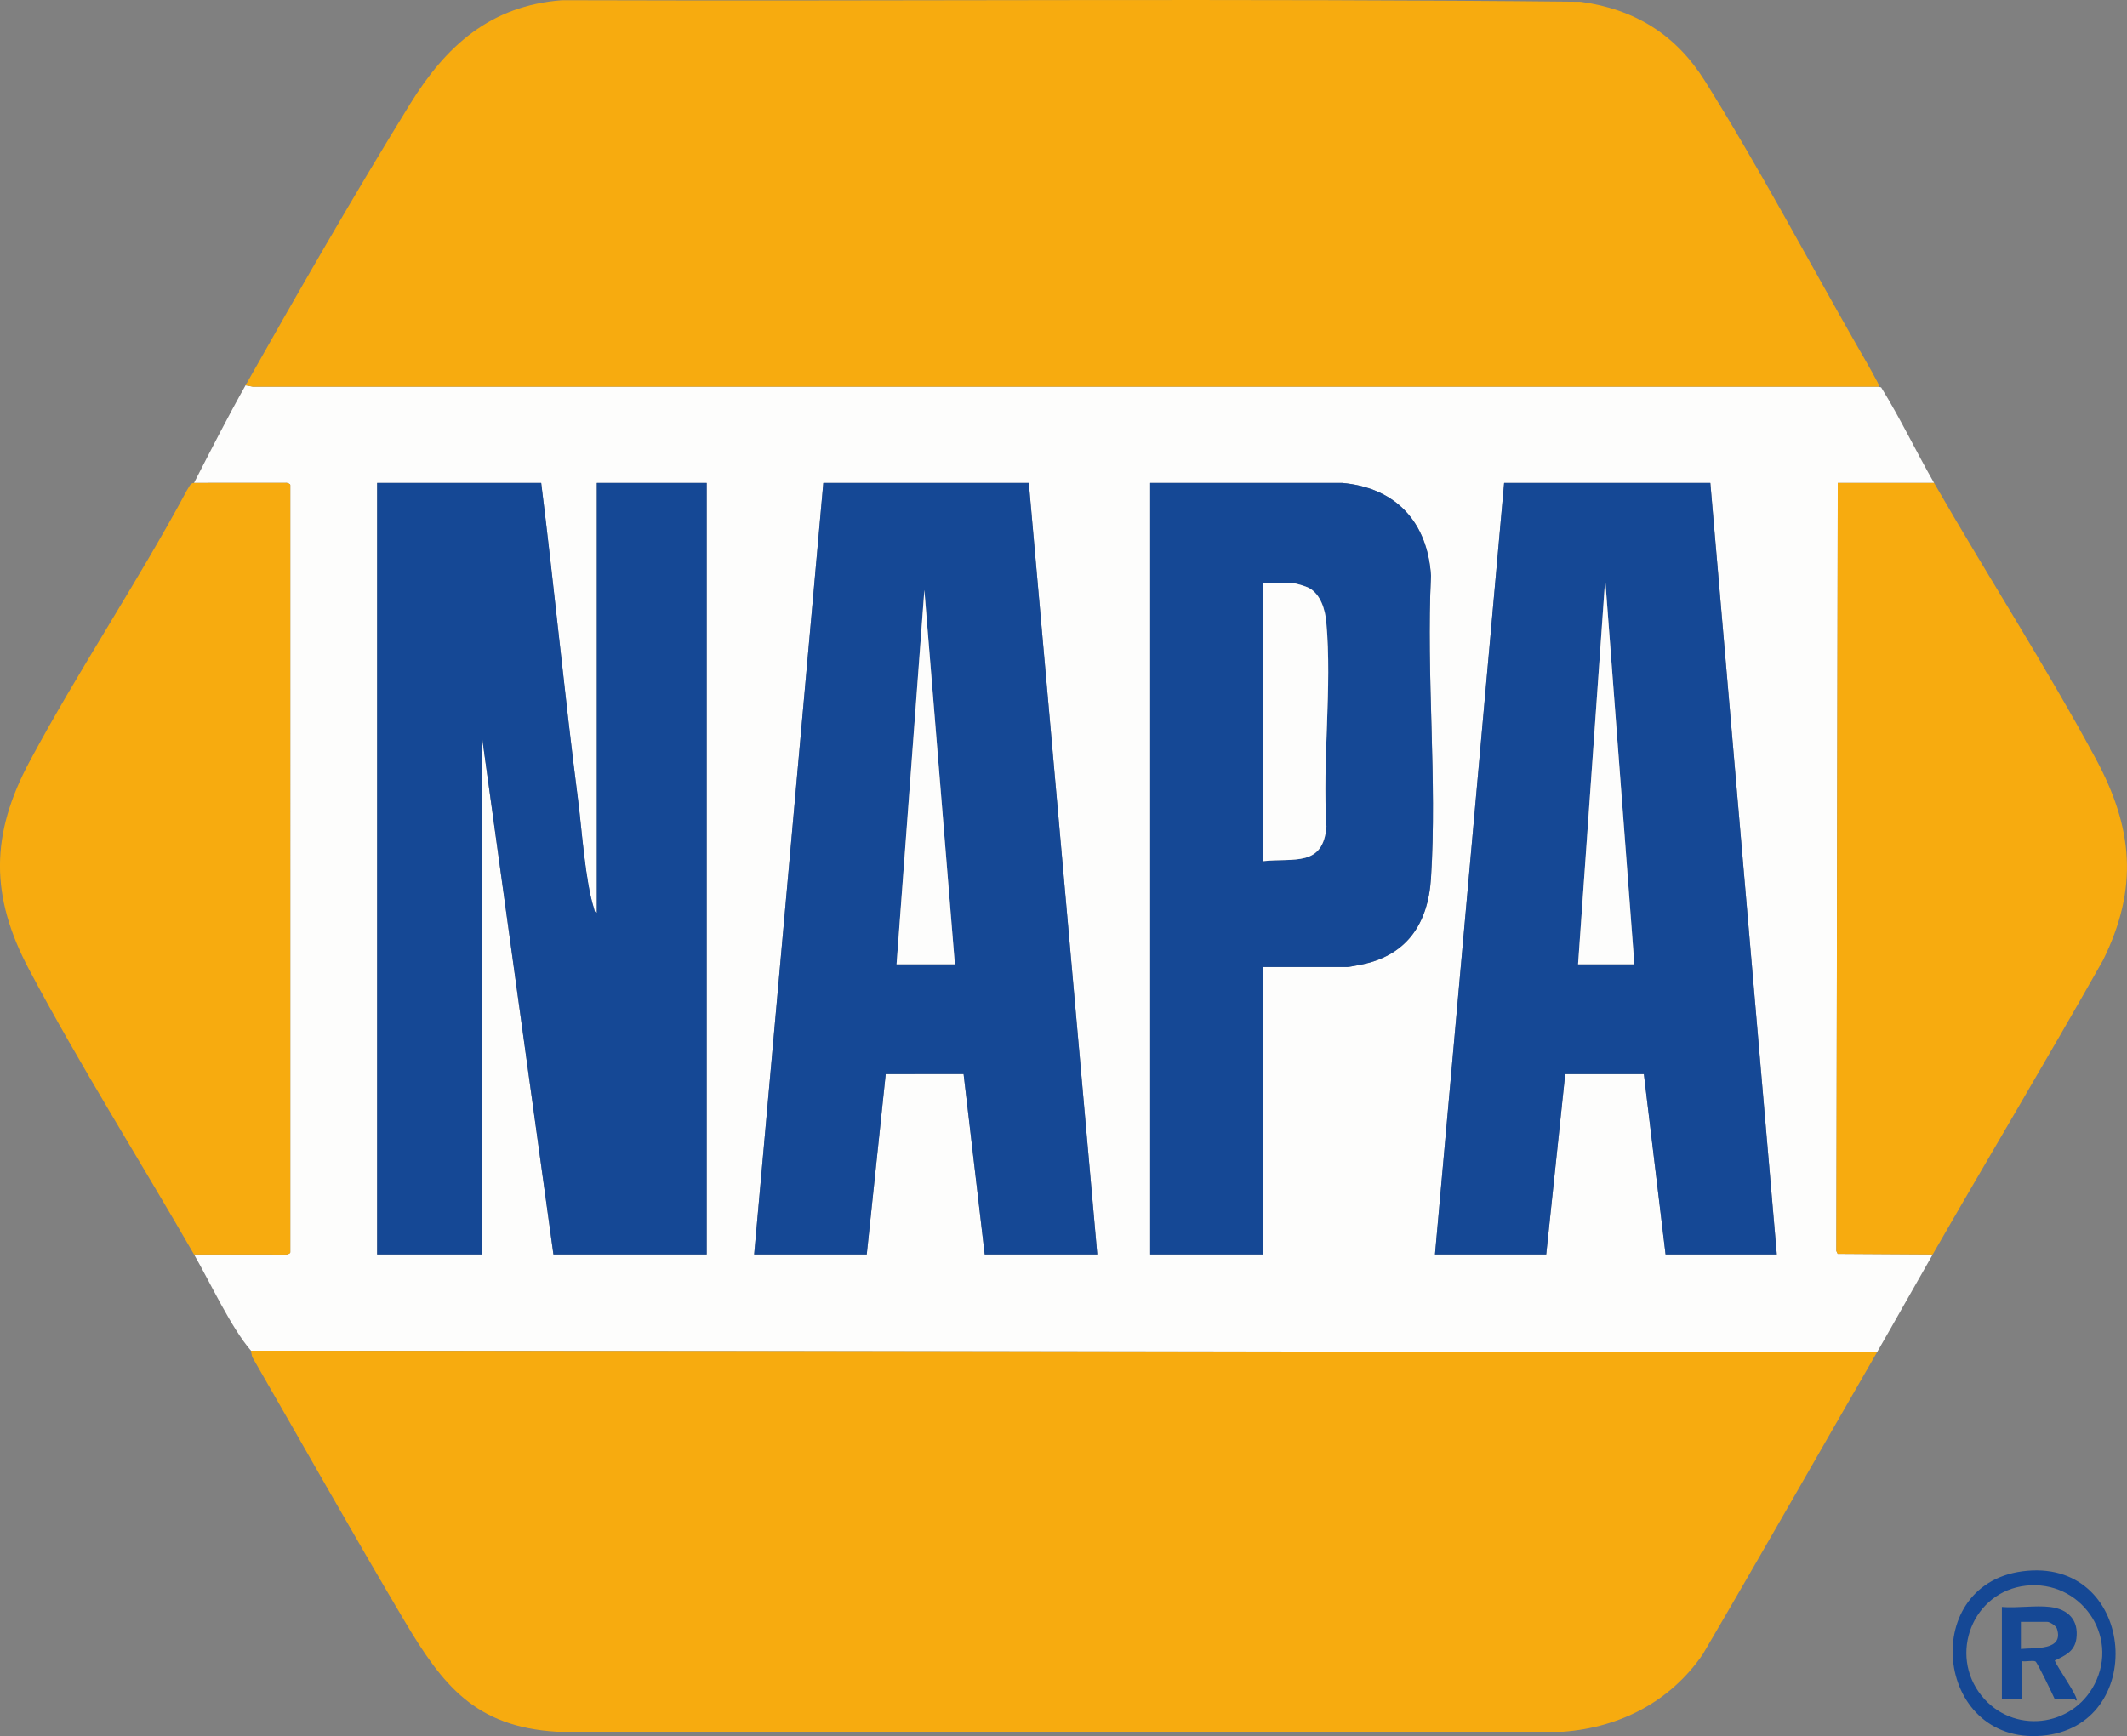
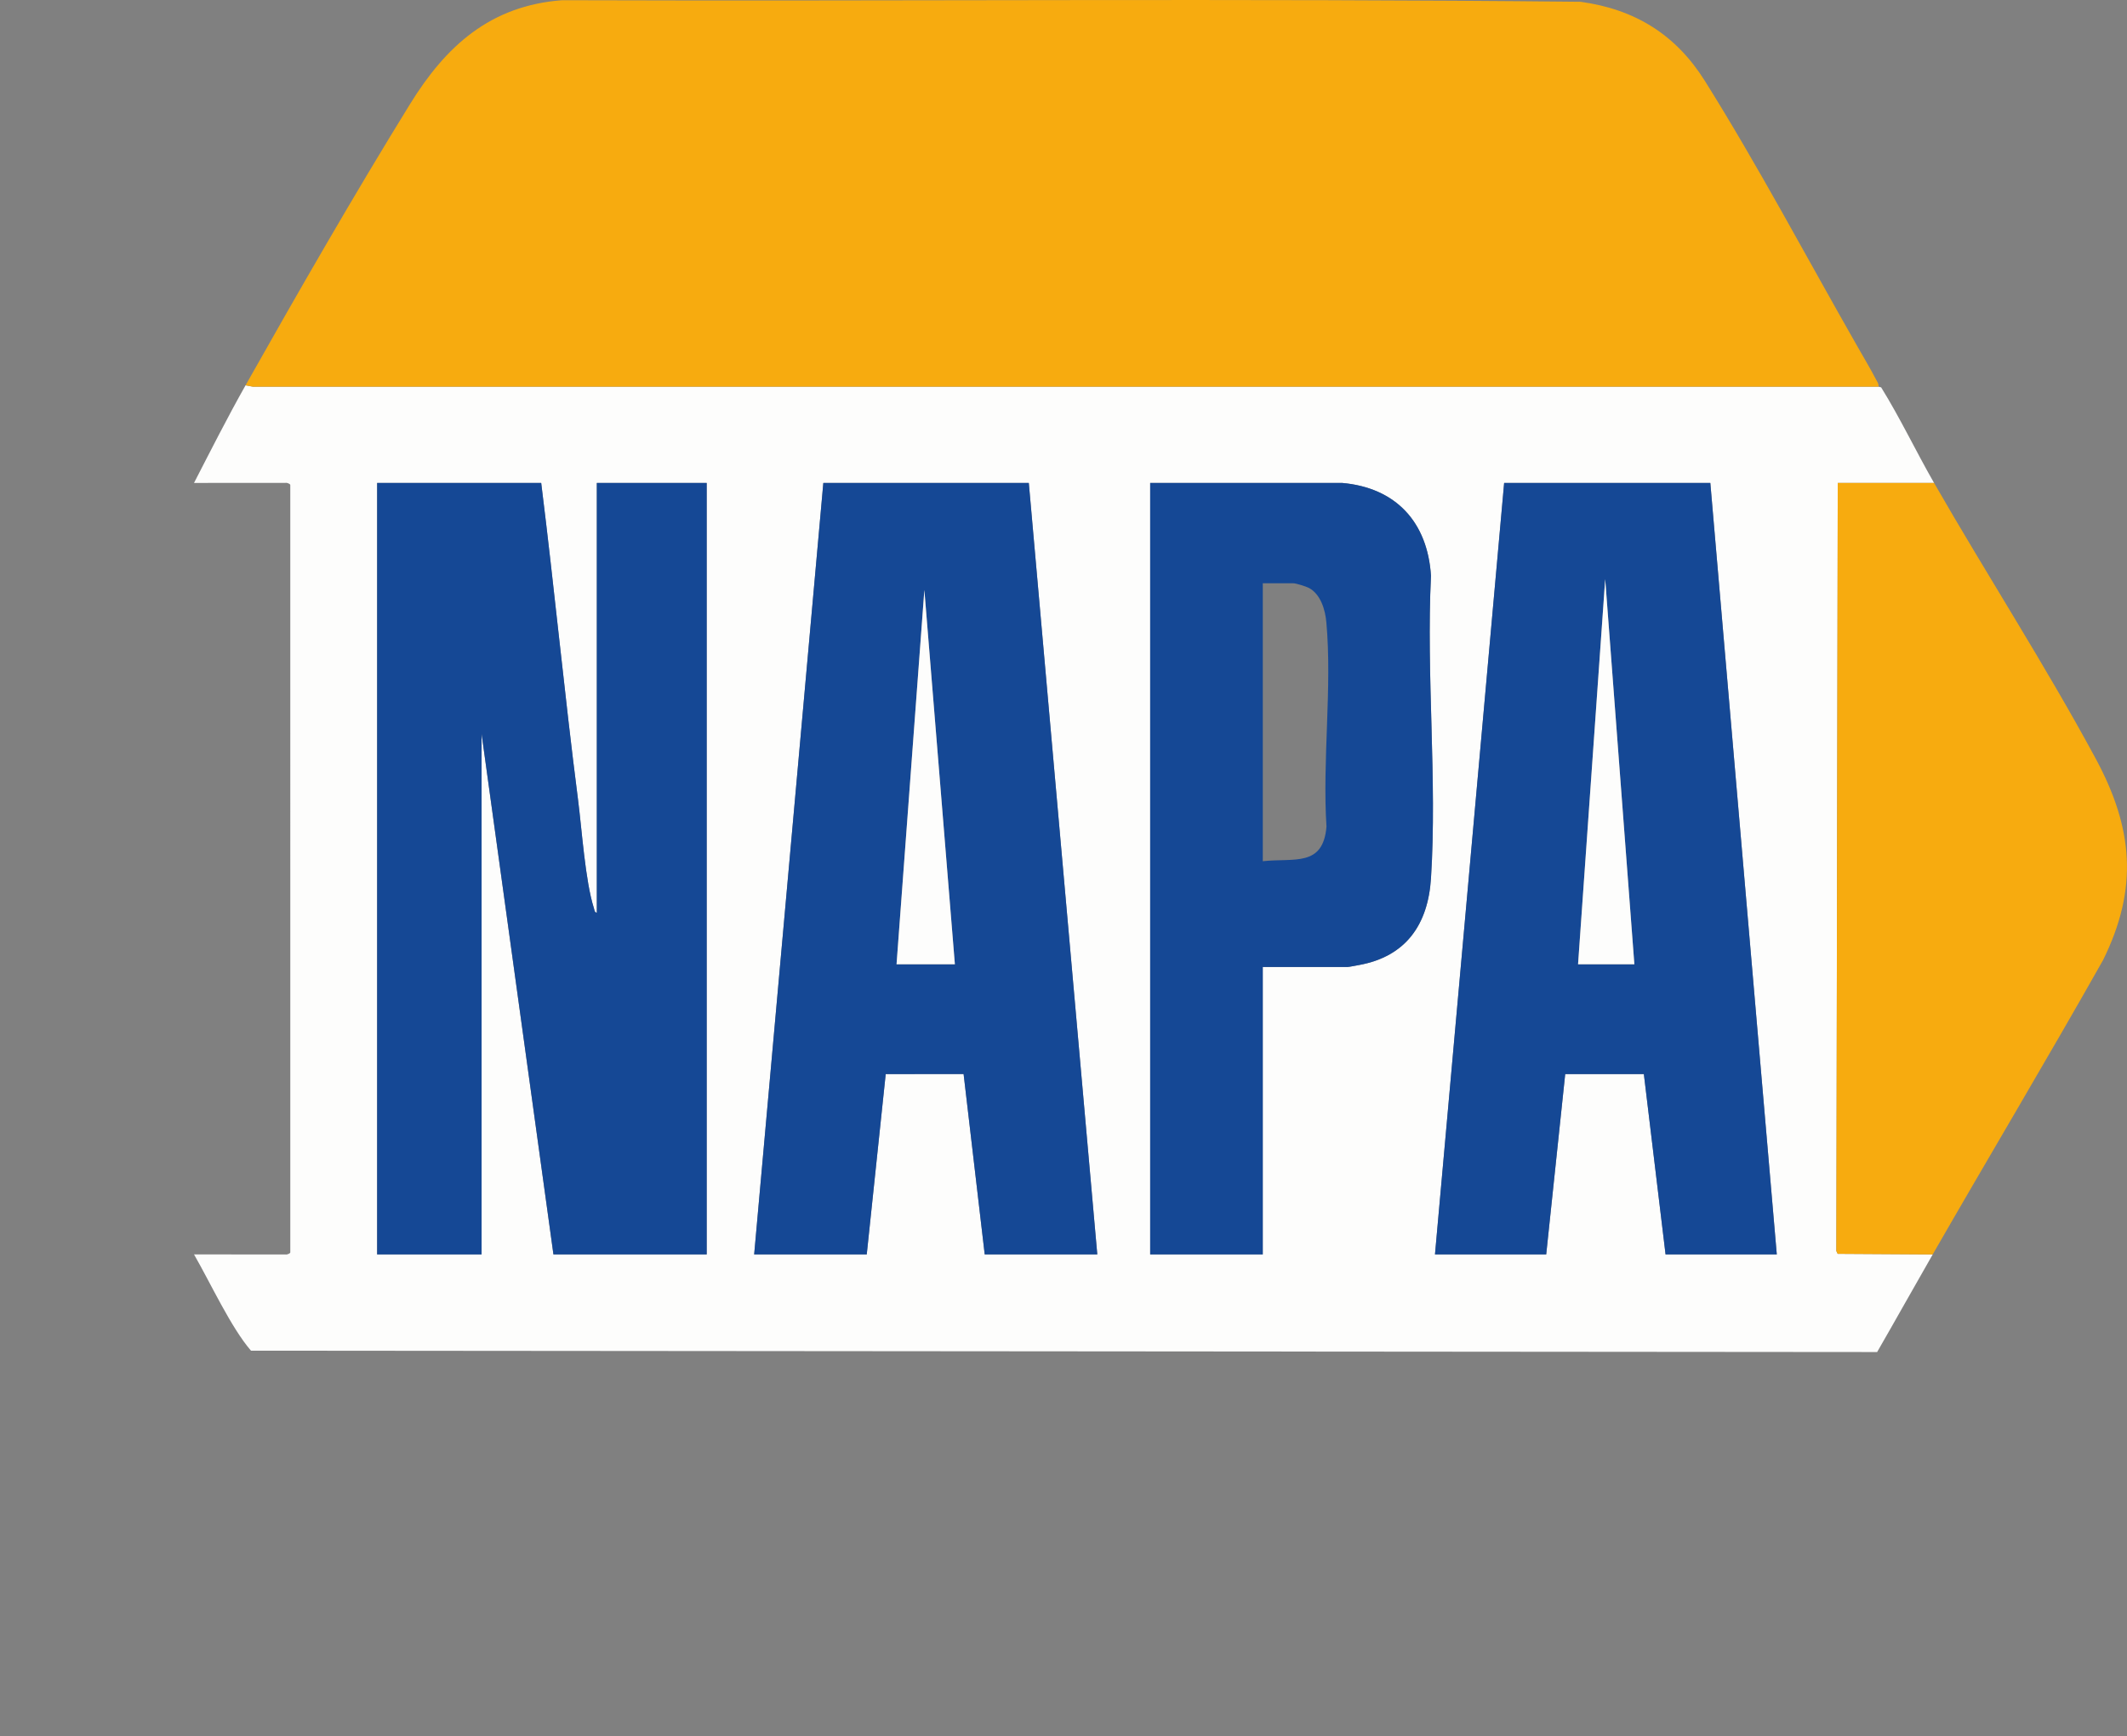
<svg xmlns="http://www.w3.org/2000/svg" id="Calque_1" data-name="Calque 1" viewBox="0 0 724.23 591.29">
  <rect x="0" y="0" width="724.23" height="591.29" fill="#808080" stroke="none" />
  <defs>
    <style>
      .cls-1 {
        fill: #f7ab0f;
      }

      .cls-2 {
        fill: #154895;
      }

      .cls-3 {
        fill: #fdfdfc;
      }
    </style>
  </defs>
  <path class="cls-3" d="M639.61,131.7l.91.23c6.5,10.5,11.86,21.82,18.02,32.56h-32.79s-.48,261.59-.48,261.59l.46.96,32.35.2c-6.35,11.05-12.58,22.24-18.93,33.25l-553.69-.46c-6.81-7.87-13.79-23.05-19.4-32.79l31.19.02c.47.1,1.59-.33,1.59-.72V165.18c0-.38-1.12-.82-1.59-.72l-31.19.02c5.73-11.13,11.4-22.35,17.55-33.25l2.53.47h553.46ZM184.28,164.48h-55.88v262.76h35.56v-177.33l24.47,177.33h52.18V164.48h-37.41v146.39c-.83-.14-.79-.93-.99-1.55-2.95-9.2-4.1-26.81-5.42-37.07-4.61-35.86-8.05-71.9-12.53-107.77ZM373.62,427.24l-23.32-262.76h-69.96l-23.55,262.76h38.33l6.46-61.42,26.52-.02,7.19,61.44h38.33ZM456.97,164.48h-65.34v262.76h38.33v-97.9h28.86c.49,0,3.16-.52,3.95-.67,15.96-2.92,23.47-13.79,24.47-29.56,2.13-33.52-1.65-69.27,0-103.02-1.16-18.2-11.88-29.99-30.27-31.61ZM582.35,164.48h-70.19l-23.55,262.76h37.87l6.47-61.42h26.78l7.39,61.42h37.87l-22.63-262.76Z" />
  <path class="cls-1" d="M83.61,131.23c17.85-31.65,36.91-64.85,55.97-95.73C151.82,15.65,166.93,1.91,191.42.07c115.58.39,231.24-.68,346.77.54,18.54,2.55,32.44,11.2,42.31,26.95,18.02,28.74,34.96,60.7,51.89,90.35,2.14,3.75,4.51,7.73,6.49,11.52.4.76.85,1.32.73,2.27H86.14s-2.53-.46-2.53-.46Z" />
-   <path class="cls-1" d="M639.15,460.49c-19.8,34.3-39.33,68.78-59.37,102.95-11.05,16.08-28.08,24.9-47.52,26.37H189.57c-27.82-1.69-38.86-15.87-51.84-37.74-17.58-29.64-34.46-59.77-51.69-89.62-.42-.72-.5-2.32-.58-2.41l553.69.46Z" />
-   <path class="cls-1" d="M66.06,164.48l31.19-.02c.47-.1,1.59.33,1.59.72v261.37c0,.38-1.12.82-1.59.72l-31.19-.02c-18.43-32.05-38.85-64.41-56.12-96.97-13.32-25.11-13.26-45.91.16-70.97,16.76-31.31,36.78-61.03,53.57-92.36.69-.93,1.04-2.46,2.39-2.46Z" />
  <path class="cls-1" d="M658.54,164.48c17.91,31.2,37.96,62.24,55.03,93.89,12.74,23.64,14.64,44.12,2.48,68.68-18.95,33.59-38.8,66.82-57.98,100.19l-32.35-.2-.46-.96.48-261.59h32.79Z" />
-   <path class="cls-2" d="M690.31,534.98c37.18-3.21,40.99,53.17,4.94,56.19-36.76,3.09-42.28-52.97-4.94-56.19ZM689.84,540.05c-18.07,1.99-26.52,23.32-15.13,37.5,10.56,13.14,30.87,10.92,38.49-3.97,8.54-16.69-4.98-35.55-23.37-33.53Z" />
  <path class="cls-2" d="M184.28,164.48c4.48,35.87,7.92,71.91,12.53,107.77,1.32,10.26,2.46,27.87,5.42,37.07.2.62.16,1.41.99,1.55v-146.39h37.41v262.76h-52.18l-24.47-177.33v177.33h-35.56V164.48h55.88Z" />
  <path class="cls-2" d="M373.62,427.24h-38.33l-7.19-61.44-26.52.02-6.46,61.42h-38.33l23.55-262.76h69.96l23.32,262.76ZM305.27,328.42h19.86l-10.39-127.46-9.47,127.46Z" />
  <path class="cls-2" d="M582.35,164.48l22.63,262.76h-37.87l-7.39-61.42h-26.78l-6.47,61.42h-37.87l23.55-262.76h70.19ZM556.49,328.42l-9.93-131.15-9.24,131.15h19.16Z" />
  <path class="cls-2" d="M456.97,164.48c18.39,1.62,29.11,13.42,30.27,31.61-1.65,33.75,2.13,69.5,0,103.02-1,15.77-8.51,26.64-24.47,29.56-.79.14-3.47.67-3.95.67h-28.86v97.9h-38.33V164.48h65.34ZM429.96,293.32c10.63-1.17,20.54,2.09,21.7-11.78-1.44-22.49,1.97-47.46-.05-69.66-.38-4.21-1.93-9.49-5.92-11.63-1-.53-4.38-1.59-5.33-1.59h-10.39v94.67Z" />
  <polygon class="cls-3" points="305.27 328.42 314.74 200.96 325.13 328.42 305.27 328.42" />
  <polygon class="cls-3" points="556.49 328.42 537.32 328.42 546.56 197.27 556.49 328.42" />
-   <path class="cls-3" d="M429.96,293.32v-94.67h10.39c.96,0,4.34,1.06,5.33,1.59,3.99,2.14,5.54,7.42,5.92,11.63,2.02,22.2-1.38,47.17.05,69.66-1.16,13.87-11.07,10.61-21.7,11.78Z" />
-   <path class="cls-2" d="M698.03,547.31c6.11.72,9.83,4.44,8.96,10.81-.59,4.35-3.86,5.74-7.35,7.44.65,2.03,8.2,12.55,7.39,13.61-.36.1-.55-.46-.69-.46h-6.7c-.74-1.64-5.93-12.47-6.56-12.83-.8-.46-3.41.12-4.52-.1v12.93h-6.93v-31.4c5.19.44,11.32-.6,16.39,0ZM688.1,561.62c4.56-.5,14.8.73,12.26-6.95-.32-.98-2.43-2.28-3.26-2.28h-9v9.24Z" />
</svg>